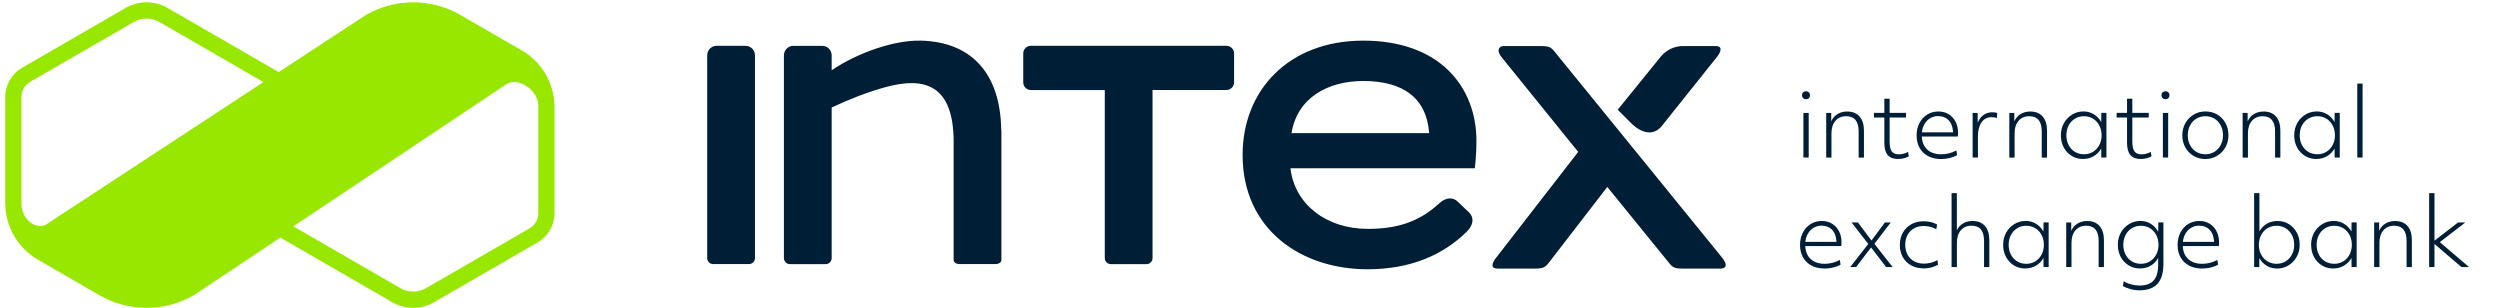
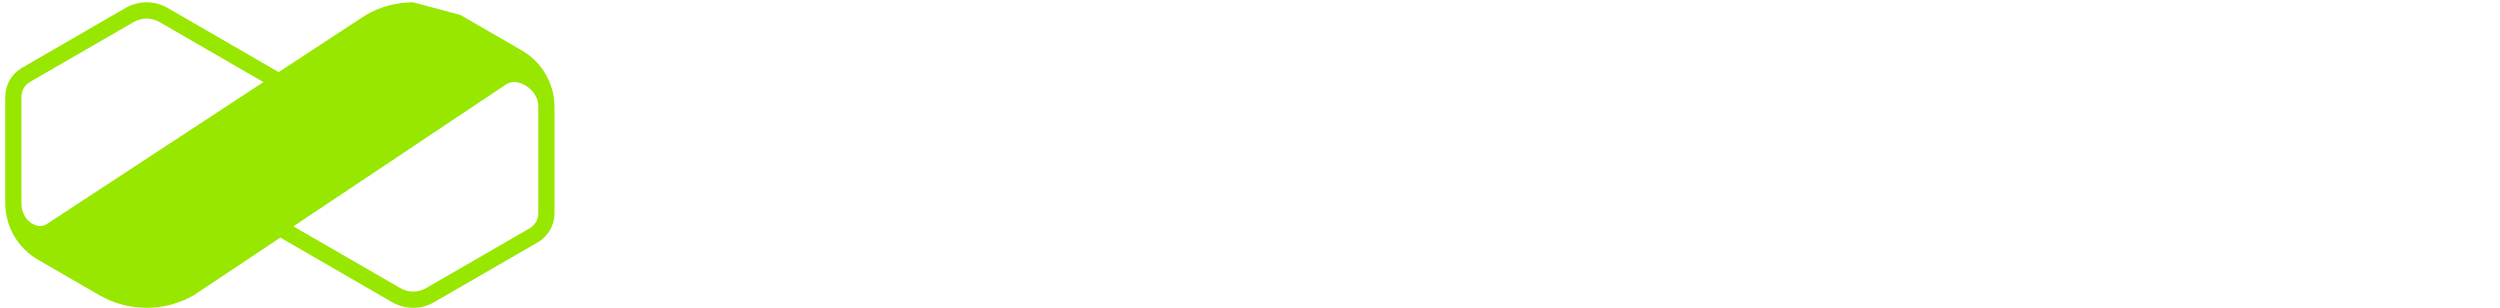
<svg xmlns="http://www.w3.org/2000/svg" width="300" height="37" viewBox="0 0 300 37" fill="none">
-   <path d="M256.854 26.513C257.308 26.513 257.717 26.628 258.092 26.852C258.461 27.077 258.762 27.402 258.986 27.816L258.996 26.687H259.61V31.66C259.61 32.735 259.376 33.53 258.901 34.055C258.427 34.574 257.702 34.839 256.724 34.839C256.374 34.839 256.008 34.789 255.634 34.684C255.26 34.58 254.96 34.459 254.745 34.309L254.845 33.739C255.084 33.899 255.38 34.029 255.729 34.124C256.074 34.219 256.409 34.265 256.729 34.265C257.508 34.265 258.082 34.064 258.441 33.654C258.801 33.249 258.981 32.605 258.981 31.721V30.945C258.757 31.355 258.452 31.671 258.077 31.886C257.703 32.105 257.277 32.215 256.803 32.215C256.294 32.215 255.839 32.09 255.435 31.846C255.035 31.596 254.715 31.261 254.485 30.831C254.256 30.406 254.141 29.916 254.141 29.371C254.141 28.826 254.26 28.347 254.5 27.917C254.74 27.487 255.07 27.147 255.479 26.892C255.894 26.643 256.349 26.513 256.854 26.513ZM163.59 4.875C172.775 4.875 177.174 10.426 177.174 16.936C177.174 18.597 176.982 20.191 176.982 20.191H154.854C155.363 24.592 159.252 27.464 164.1 27.464C167.545 27.464 170.223 26.697 172.71 24.4C173.463 23.703 174.327 23.596 174.939 24.209L176.281 25.485C176.884 26.089 176.885 26.945 175.964 27.848C173.159 30.593 169.265 32.313 164.1 32.313C156.19 32.313 149.113 27.59 149.113 18.592C149.113 10.809 154.661 4.875 163.59 4.875ZM184.962 5.529C185.873 5.529 186.135 5.66 186.589 6.245L193.829 15.145L206.507 30.733C207.535 31.93 206.965 32.229 206.507 32.229H201.884C200.972 32.229 200.71 32.098 200.257 31.514L192.876 22.436H192.871L185.869 31.514C185.411 32.098 185.154 32.229 184.242 32.229H179.685C178.899 32.229 178.909 31.641 179.685 30.733L189.384 18.227L180.273 6.961C179.432 5.979 179.97 5.529 180.404 5.529H184.962ZM218.622 26.517C219.086 26.517 219.501 26.628 219.855 26.848C220.21 27.067 220.486 27.367 220.686 27.757C220.885 28.142 220.984 28.592 220.984 29.102C220.984 29.236 220.975 29.377 220.95 29.526H216.629C216.664 30.206 216.889 30.731 217.298 31.101C217.707 31.47 218.263 31.655 218.962 31.655C219.596 31.655 220.201 31.5 220.78 31.195L220.87 31.756C220.63 31.901 220.336 32.016 219.991 32.1C219.647 32.185 219.291 32.225 218.937 32.225L218.709 32.215C218.21 32.19 217.767 32.075 217.383 31.87C216.944 31.635 216.604 31.31 216.364 30.886C216.125 30.461 216.004 29.966 216.004 29.396C216.004 28.827 216.119 28.347 216.344 27.912C216.569 27.477 216.879 27.137 217.273 26.888C217.668 26.638 218.118 26.518 218.622 26.517ZM263.927 26.517C264.391 26.517 264.807 26.628 265.161 26.848C265.516 27.067 265.791 27.367 265.99 27.757C266.19 28.142 266.29 28.592 266.29 29.102C266.29 29.236 266.28 29.377 266.255 29.526H261.934C261.969 30.206 262.193 30.731 262.603 31.101C263.012 31.47 263.567 31.655 264.267 31.655C264.901 31.655 265.506 31.5 266.085 31.195L266.175 31.756C265.935 31.901 265.64 32.016 265.296 32.1C264.951 32.185 264.596 32.225 264.241 32.225L264.014 32.215C263.515 32.19 263.072 32.075 262.688 31.87C262.248 31.635 261.909 31.31 261.669 30.886C261.429 30.461 261.31 29.966 261.31 29.396C261.31 28.827 261.424 28.347 261.648 27.912C261.873 27.477 262.184 27.137 262.578 26.888C262.973 26.638 263.422 26.518 263.927 26.517ZM271.131 27.762C271.356 27.362 271.656 27.052 272.035 26.837C272.409 26.622 272.829 26.518 273.288 26.517C273.797 26.517 274.253 26.643 274.657 26.888C275.057 27.137 275.377 27.473 275.611 27.902C275.846 28.327 275.961 28.822 275.961 29.376C275.961 29.931 275.841 30.39 275.602 30.82C275.362 31.25 275.037 31.591 274.627 31.846C274.218 32.095 273.758 32.225 273.249 32.225L273.075 32.215C272.687 32.191 272.333 32.083 272.005 31.891C271.635 31.671 271.335 31.365 271.12 30.971L271.11 32.045H270.496V23.174H271.131V27.762ZM243.091 26.513C243.535 26.513 243.945 26.623 244.314 26.848C244.684 27.072 244.989 27.383 245.214 27.782L245.224 26.687H245.838V32.04H245.224L245.214 30.956C244.989 31.356 244.684 31.666 244.305 31.886C243.925 32.105 243.5 32.215 243.035 32.215L242.852 32.214C242.417 32.187 242.021 32.065 241.672 31.851C241.272 31.601 240.957 31.265 240.723 30.836C240.493 30.411 240.378 29.921 240.378 29.376C240.378 28.831 240.498 28.352 240.737 27.917C240.977 27.482 241.307 27.147 241.717 26.892C242.131 26.638 242.586 26.513 243.091 26.513ZM280.048 26.513C280.492 26.513 280.902 26.623 281.276 26.848C281.646 27.073 281.946 27.383 282.176 27.782L282.186 26.687H282.8V32.04H282.186L282.176 30.956C281.951 31.356 281.646 31.666 281.267 31.886C280.887 32.105 280.462 32.215 279.998 32.215L279.809 32.214C279.374 32.187 278.978 32.065 278.629 31.851C278.229 31.601 277.914 31.265 277.68 30.836C277.45 30.411 277.335 29.921 277.335 29.376C277.335 28.831 277.455 28.352 277.694 27.917C277.934 27.482 278.264 27.147 278.674 26.892C279.088 26.638 279.543 26.513 280.048 26.513ZM230.826 26.553C231.47 26.553 232.011 26.683 232.455 26.947L232.354 27.507C231.9 27.252 231.39 27.122 230.821 27.122C230.392 27.122 230.011 27.217 229.677 27.407C229.342 27.597 229.088 27.863 228.903 28.197C228.724 28.532 228.628 28.922 228.628 29.366C228.628 29.811 228.724 30.216 228.908 30.561C229.093 30.905 229.358 31.171 229.692 31.355C230.027 31.54 230.422 31.636 230.876 31.636C231.45 31.636 231.991 31.496 232.495 31.211L232.569 31.761C232.345 31.9 232.075 32.01 231.771 32.09C231.466 32.17 231.156 32.21 230.852 32.21L230.644 32.195C230.157 32.17 229.723 32.056 229.348 31.851C228.918 31.616 228.584 31.291 228.339 30.866C228.099 30.442 227.979 29.951 227.979 29.387C227.979 28.822 228.099 28.342 228.344 27.912C228.588 27.487 228.923 27.152 229.353 26.912C229.777 26.672 230.272 26.553 230.826 26.553ZM250.469 26.522C251.103 26.522 251.598 26.723 251.947 27.122C252.297 27.522 252.472 28.087 252.472 28.821V32.05H251.838V28.916C251.838 27.697 251.338 27.087 250.339 27.087C249.8 27.087 249.369 27.272 249.055 27.642C248.735 28.011 248.58 28.507 248.58 29.137V32.05H247.946V26.692H248.546V27.702C248.716 27.322 248.965 27.032 249.3 26.827C249.634 26.622 250.024 26.523 250.469 26.522ZM287.421 26.522C288.055 26.522 288.55 26.723 288.899 27.122C289.249 27.522 289.424 28.087 289.424 28.821V32.05H288.79V28.916C288.79 27.697 288.29 27.087 287.291 27.087C286.752 27.087 286.321 27.272 286.007 27.642C285.687 28.011 285.532 28.507 285.532 29.137V32.05H284.898V26.692H285.498V27.702C285.668 27.322 285.917 27.032 286.252 26.827C286.587 26.622 286.976 26.523 287.421 26.522ZM224.576 28.861L226.195 26.692H226.895L224.927 29.257L227.114 32.045H226.335L224.531 29.691L222.738 32.045H222.023L224.192 29.276L222.188 26.692H222.953L224.576 28.861ZM234.822 27.632C234.997 27.272 235.248 26.997 235.572 26.808C235.897 26.613 236.276 26.518 236.716 26.517C237.35 26.517 237.845 26.718 238.194 27.117C238.544 27.517 238.719 28.082 238.719 28.816V32.045H238.085V28.911C238.085 27.692 237.585 27.082 236.586 27.082C236.047 27.082 235.616 27.267 235.302 27.637C234.982 28.006 234.827 28.502 234.827 29.132V32.045H234.188V23.174H234.822V27.632ZM292.137 28.882L294.97 26.692H295.844L292.781 29.057L296.283 32.045H295.374L292.137 29.276V32.045H291.497V23.174H292.137V28.882ZM110.473 4.875C116.512 5.015 120.042 8.733 120.145 15.575L120.149 15.57H120.168V31.215C120.168 31.477 119.845 31.691 119.448 31.691H115.156C114.759 31.691 114.437 31.477 114.437 31.215V17.039C114.437 10.23 111.029 9.173 106.336 10.435C104.228 11.006 101.97 11.876 99.801 12.9V30.977C99.8 31.374 99.478 31.696 99.081 31.696H94.789C94.392 31.696 94.07 31.369 94.069 30.977V6.638C94.069 6.011 94.584 5.501 95.205 5.501H98.665C99.291 5.501 99.801 6.011 99.801 6.638V8.429C102.9 6.329 107.317 4.8 110.473 4.875ZM147.178 5.496C147.678 5.496 148.089 5.908 148.089 6.408V9.888C148.089 10.388 147.678 10.8 147.178 10.8H138.305V30.977C138.304 31.374 137.977 31.696 137.585 31.696H133.294C132.897 31.696 132.574 31.369 132.574 30.977V10.805H123.702C123.202 10.805 122.79 10.393 122.79 9.893V6.408C122.79 5.908 123.202 5.496 123.702 5.496H147.178ZM89.46 5.496C90.086 5.496 90.597 6.006 90.597 6.633V30.972C90.597 31.364 90.273 31.691 89.876 31.691H85.585C85.188 31.691 84.865 31.369 84.865 30.972V6.633C84.865 6.006 85.375 5.496 86.001 5.496H89.46ZM243.15 27.092C242.741 27.092 242.376 27.192 242.062 27.387C241.747 27.581 241.496 27.852 241.312 28.196C241.132 28.541 241.037 28.936 241.037 29.381C241.037 29.825 241.127 30.211 241.307 30.551C241.486 30.895 241.737 31.165 242.052 31.36C242.371 31.555 242.736 31.655 243.15 31.655C243.56 31.655 243.92 31.555 244.239 31.36C244.559 31.165 244.808 30.89 244.988 30.551C245.173 30.206 245.264 29.816 245.264 29.381C245.264 28.946 245.173 28.541 244.988 28.196C244.808 27.852 244.559 27.581 244.239 27.387C243.92 27.192 243.56 27.092 243.15 27.092ZM256.908 27.092C256.499 27.092 256.134 27.192 255.819 27.387C255.5 27.581 255.249 27.852 255.069 28.196C254.89 28.541 254.795 28.931 254.795 29.381C254.795 29.83 254.885 30.211 255.064 30.551C255.244 30.895 255.489 31.165 255.809 31.36C256.128 31.555 256.494 31.655 256.908 31.655C257.318 31.655 257.677 31.555 257.997 31.36C258.317 31.16 258.566 30.89 258.746 30.551C258.926 30.206 259.021 29.816 259.021 29.381C259.021 28.946 258.931 28.541 258.746 28.196C258.561 27.852 258.312 27.581 257.997 27.387C257.683 27.192 257.318 27.092 256.908 27.092ZM273.188 27.092C272.779 27.092 272.414 27.192 272.095 27.387C271.775 27.581 271.52 27.852 271.34 28.196C271.16 28.541 271.066 28.936 271.065 29.381C271.065 29.825 271.155 30.211 271.34 30.551C271.525 30.895 271.775 31.165 272.095 31.36C272.414 31.555 272.779 31.655 273.188 31.655C273.598 31.655 273.958 31.555 274.277 31.36C274.597 31.165 274.848 30.891 275.027 30.551C275.212 30.206 275.302 29.816 275.302 29.381C275.302 28.946 275.212 28.541 275.027 28.196C274.848 27.852 274.592 27.581 274.277 27.387C273.958 27.192 273.598 27.092 273.188 27.092ZM280.107 27.092C279.698 27.092 279.333 27.192 279.019 27.387C278.699 27.581 278.449 27.852 278.27 28.196C278.09 28.541 277.994 28.936 277.994 29.381C277.994 29.825 278.084 30.211 278.264 30.551C278.443 30.895 278.689 31.165 279.009 31.36C279.328 31.555 279.693 31.655 280.107 31.655C280.517 31.655 280.877 31.555 281.196 31.36C281.516 31.165 281.766 30.891 281.946 30.551C282.126 30.206 282.221 29.816 282.221 29.381C282.221 28.946 282.131 28.541 281.946 28.196C281.761 27.852 281.511 27.581 281.196 27.387C280.877 27.192 280.517 27.092 280.107 27.092ZM218.463 27.081C218.176 27.099 217.908 27.177 217.663 27.317C217.383 27.477 217.153 27.702 216.974 27.997C216.794 28.287 216.684 28.632 216.639 29.026H220.381C220.371 28.872 220.36 28.742 220.335 28.632C220.26 28.142 220.07 27.762 219.761 27.487C219.451 27.213 219.056 27.077 218.582 27.077L218.463 27.081ZM263.892 27.077C263.557 27.077 263.247 27.157 262.968 27.317C262.688 27.477 262.458 27.702 262.278 27.997C262.099 28.287 261.988 28.632 261.943 29.026H265.686C265.676 28.872 265.666 28.742 265.641 28.632C265.566 28.142 265.375 27.762 265.065 27.487C264.756 27.213 264.366 27.077 263.892 27.077ZM232.609 13.378C233.074 13.378 233.489 13.487 233.844 13.707C234.198 13.927 234.473 14.227 234.673 14.617C234.873 15.002 234.973 15.452 234.973 15.962C234.973 16.092 234.962 16.237 234.938 16.387H230.616C230.651 17.066 230.877 17.591 231.286 17.961C231.696 18.331 232.25 18.515 232.949 18.516C233.584 18.516 234.188 18.36 234.768 18.056L234.853 18.615C234.613 18.76 234.318 18.875 233.974 18.96C233.629 19.045 233.274 19.085 232.919 19.085L232.696 19.075C232.197 19.05 231.755 18.936 231.37 18.73C230.931 18.496 230.591 18.171 230.352 17.746C230.112 17.321 229.992 16.826 229.992 16.257C229.992 15.687 230.106 15.207 230.331 14.772C230.556 14.338 230.866 13.997 231.261 13.747C231.655 13.497 232.105 13.378 232.609 13.378ZM264.646 13.373C265.166 13.373 265.655 13.498 266.069 13.742C266.484 13.992 266.814 14.327 267.054 14.762C267.293 15.191 267.414 15.682 267.414 16.231C267.414 16.781 267.294 17.246 267.049 17.676C266.804 18.105 266.474 18.445 266.055 18.7C265.635 18.95 265.166 19.08 264.651 19.08L264.452 19.074C264.004 19.047 263.595 18.925 263.228 18.711C262.808 18.461 262.478 18.12 262.238 17.69C261.999 17.261 261.879 16.776 261.879 16.236C261.879 15.697 261.999 15.212 262.243 14.777C262.488 14.348 262.818 14.008 263.237 13.753C263.657 13.498 264.127 13.373 264.646 13.373ZM226.755 13.548H228.723V14.107H226.755V16.986C226.755 17.541 226.84 17.936 227.015 18.171C227.184 18.406 227.474 18.52 227.884 18.52C228.253 18.52 228.618 18.42 228.968 18.226L229.058 18.761C228.898 18.855 228.703 18.93 228.479 18.99C228.254 19.05 228.024 19.075 227.789 19.075L227.575 19.073C227.106 19.038 226.751 18.881 226.52 18.605C226.255 18.285 226.12 17.795 226.12 17.131V14.107H224.871V13.548H226.12V11.849H226.755V13.548ZM250.02 13.373C250.464 13.373 250.874 13.482 251.248 13.707C251.618 13.932 251.918 14.243 252.147 14.643L252.157 13.548H252.771V18.9H252.157L252.147 17.815C251.923 18.215 251.618 18.525 251.238 18.745C250.859 18.965 250.434 19.075 249.97 19.075L249.78 19.074C249.346 19.047 248.95 18.925 248.601 18.711C248.201 18.461 247.886 18.126 247.651 17.696C247.422 17.271 247.307 16.781 247.307 16.236C247.307 15.692 247.426 15.212 247.666 14.777C247.906 14.348 248.236 14.008 248.646 13.753C249.06 13.498 249.515 13.373 250.02 13.373ZM255.879 13.548H257.847V14.107H255.879V16.986C255.879 17.541 255.964 17.936 256.139 18.171C256.308 18.406 256.598 18.52 257.008 18.52C257.377 18.52 257.742 18.42 258.092 18.226L258.182 18.761C258.022 18.855 257.827 18.93 257.603 18.99C257.378 19.05 257.148 19.075 256.913 19.075L256.699 19.073C256.23 19.038 255.876 18.881 255.645 18.605C255.38 18.285 255.244 17.795 255.244 17.131V14.107H253.995V13.548H255.244V11.849H255.879V13.548ZM278.02 13.373C278.464 13.373 278.874 13.482 279.248 13.707C279.618 13.932 279.923 14.243 280.147 14.643L280.157 13.548H280.771V18.9H280.157L280.147 17.815C279.923 18.215 279.618 18.525 279.238 18.745C278.859 18.965 278.434 19.075 277.97 19.075L277.78 19.074C277.346 19.047 276.95 18.925 276.601 18.711C276.201 18.461 275.886 18.126 275.651 17.696C275.422 17.271 275.307 16.781 275.307 16.236C275.307 15.692 275.426 15.212 275.666 14.777C275.906 14.348 276.236 14.008 276.646 13.753C277.06 13.498 277.515 13.373 278.02 13.373ZM221.669 13.383C222.303 13.383 222.798 13.583 223.147 13.982C223.497 14.382 223.673 14.947 223.673 15.682V18.91H223.038V15.776C223.038 14.557 222.538 13.947 221.539 13.947C221 13.947 220.57 14.132 220.25 14.502C219.931 14.872 219.775 15.367 219.775 15.996V18.91H219.142L219.146 18.905V13.553H219.746V14.562C219.916 14.183 220.165 13.892 220.5 13.687C220.835 13.483 221.225 13.383 221.669 13.383ZM243.64 13.383C244.274 13.383 244.768 13.583 245.118 13.982C245.468 14.382 245.644 14.947 245.644 15.682V18.91H245.009V15.776C245.009 14.557 244.509 13.947 243.51 13.947C242.971 13.947 242.54 14.132 242.226 14.502C241.906 14.872 241.752 15.367 241.752 15.996V18.91H241.117V13.553H241.717V14.562C241.887 14.183 242.136 13.892 242.471 13.687C242.805 13.483 243.195 13.383 243.64 13.383ZM271.64 13.383C272.274 13.383 272.769 13.583 273.119 13.982C273.469 14.382 273.644 14.947 273.644 15.682V18.91H273.009V15.776C273.009 14.557 272.509 13.947 271.51 13.947C270.971 13.947 270.541 14.132 270.227 14.502C269.907 14.872 269.752 15.367 269.752 15.996V18.91H269.117V13.553H269.717V14.562C269.887 14.183 270.136 13.892 270.471 13.687C270.805 13.483 271.195 13.383 271.64 13.383ZM217.043 18.905H216.409V13.553H217.043V18.905ZM260.18 18.905H259.546V13.553H260.18V18.905ZM283.51 18.905H282.875V10.034H283.51V18.905ZM239.074 13.473C239.184 13.473 239.294 13.483 239.408 13.498C239.523 13.518 239.613 13.542 239.678 13.577L239.613 14.167C239.519 14.132 239.418 14.102 239.313 14.087C239.209 14.067 239.099 14.058 238.994 14.058C238.485 14.058 238.08 14.262 237.79 14.677C237.5 15.091 237.351 15.652 237.351 16.371V18.9H236.716V13.553H237.315L237.325 14.722C237.485 14.322 237.72 14.013 238.02 13.798C238.324 13.583 238.675 13.473 239.074 13.473ZM250.079 13.947C249.67 13.947 249.305 14.047 248.99 14.242C248.671 14.437 248.421 14.707 248.241 15.052C248.061 15.396 247.966 15.792 247.966 16.236C247.966 16.681 248.056 17.066 248.235 17.406C248.415 17.751 248.661 18.021 248.98 18.216C249.3 18.41 249.665 18.511 250.079 18.511C250.489 18.511 250.848 18.41 251.168 18.216C251.488 18.021 251.738 17.746 251.918 17.406C252.098 17.061 252.192 16.671 252.192 16.236C252.192 15.802 252.103 15.396 251.918 15.052C251.733 14.707 251.483 14.437 251.168 14.242C250.848 14.047 250.488 13.947 250.079 13.947ZM264.646 13.947C264.232 13.947 263.871 14.047 263.557 14.242C263.237 14.437 262.987 14.707 262.808 15.052C262.628 15.396 262.533 15.792 262.533 16.236C262.533 16.681 262.623 17.066 262.803 17.406C262.982 17.751 263.227 18.021 263.547 18.216C263.866 18.411 264.232 18.511 264.646 18.511C265.056 18.511 265.416 18.41 265.735 18.216C266.05 18.021 266.3 17.746 266.484 17.406C266.664 17.061 266.759 16.671 266.759 16.236C266.759 15.802 266.669 15.396 266.489 15.052C266.309 14.707 266.065 14.437 265.745 14.242C265.426 14.047 265.061 13.947 264.646 13.947ZM278.079 13.947C277.67 13.947 277.31 14.047 276.99 14.242C276.676 14.437 276.426 14.707 276.241 15.052C276.061 15.396 275.966 15.792 275.966 16.236C275.966 16.681 276.056 17.066 276.235 17.406C276.415 17.751 276.661 18.021 276.98 18.216C277.3 18.41 277.665 18.511 278.079 18.511C278.489 18.511 278.848 18.41 279.168 18.216C279.488 18.021 279.738 17.746 279.918 17.406C280.103 17.061 280.192 16.671 280.192 16.236C280.192 15.802 280.103 15.396 279.918 15.052C279.738 14.707 279.488 14.437 279.168 14.242C278.848 14.047 278.488 13.947 278.079 13.947ZM163.59 9.72C159.383 9.72 155.681 11.698 154.979 15.973H171.499C171.181 11.698 168.311 9.72 163.59 9.72ZM205.886 5.524C206.671 5.525 206.662 6.114 205.886 7.021L199.401 15.136C198.387 16.365 196.966 15.963 195.807 14.851L194.124 13.167L199.336 6.74L199.341 6.745C199.995 5.973 200.958 5.524 201.973 5.524H205.886ZM232.574 13.933C232.24 13.933 231.93 14.012 231.65 14.172C231.371 14.332 231.141 14.557 230.961 14.851C230.781 15.141 230.671 15.487 230.626 15.882H234.368C234.358 15.727 234.348 15.596 234.323 15.486C234.248 14.997 234.058 14.617 233.748 14.342C233.438 14.067 233.048 13.933 232.574 13.933ZM216.729 10.948C216.858 10.948 216.969 10.993 217.063 11.078C217.153 11.168 217.198 11.284 217.198 11.429C217.198 11.573 217.153 11.693 217.063 11.778C216.974 11.868 216.858 11.908 216.729 11.908C216.589 11.908 216.474 11.868 216.384 11.783C216.294 11.698 216.244 11.578 216.244 11.429C216.244 11.279 216.289 11.163 216.384 11.078C216.474 10.993 216.589 10.948 216.729 10.948ZM259.865 10.948C259.995 10.948 260.105 10.993 260.2 11.078C260.29 11.168 260.335 11.284 260.335 11.429C260.335 11.573 260.29 11.693 260.2 11.778C260.11 11.868 259.995 11.908 259.865 11.908C259.726 11.908 259.61 11.868 259.521 11.783C259.431 11.698 259.381 11.578 259.381 11.429C259.381 11.279 259.426 11.163 259.521 11.078C259.61 10.993 259.726 10.948 259.865 10.948Z" fill="#001E36" />
-   <path fill-rule="evenodd" clip-rule="evenodd" d="M23.278 35.414C21.521 36.429 19.557 36.939 17.594 36.939C15.631 36.939 13.667 36.429 11.91 35.414L4.552 31.163C2.126 29.76 0.63 27.169 0.63 24.368V11.623C0.63 10.183 1.397 8.854 2.645 8.134L15.074 0.951C15.85 0.502 16.72 0.277 17.594 0.277C18.468 0.277 19.337 0.502 20.118 0.955L33.441 8.653L43.896 1.803L43.898 1.802C45.654 0.787 47.617 0.278 49.579 0.277C51.526 0.278 53.472 0.779 55.218 1.777L55.266 1.802L55.281 1.813L62.619 6.053C65.045 7.451 66.541 10.047 66.541 12.848V25.593C66.541 27.034 65.775 28.362 64.526 29.082L52.097 36.261C51.316 36.715 50.447 36.939 49.577 36.939C48.708 36.939 47.838 36.71 47.057 36.261L33.643 28.512L23.278 35.414ZM2.579 24.466L2.576 24.508C2.575 24.461 2.575 24.414 2.575 24.368V11.623C2.575 10.88 2.972 10.192 3.612 9.823L16.042 2.644C16.509 2.372 17.047 2.227 17.589 2.227C18.131 2.227 18.664 2.372 19.137 2.644L31.614 9.851L5.498 26.964C4.245 27.562 2.579 26.306 2.579 24.466ZM48.035 34.573L35.203 27.16L60.958 9.982L60.964 10.014C62.174 9.338 64.4 10.692 64.584 12.468C64.592 12.595 64.597 12.721 64.597 12.848V25.593C64.597 26.337 64.199 27.024 63.559 27.394L51.129 34.573C50.662 34.844 50.124 34.989 49.582 34.989C49.039 34.989 48.507 34.844 48.035 34.573Z" fill="#97E700" />
+   <path fill-rule="evenodd" clip-rule="evenodd" d="M23.278 35.414C21.521 36.429 19.557 36.939 17.594 36.939C15.631 36.939 13.667 36.429 11.91 35.414L4.552 31.163C2.126 29.76 0.63 27.169 0.63 24.368V11.623C0.63 10.183 1.397 8.854 2.645 8.134L15.074 0.951C15.85 0.502 16.72 0.277 17.594 0.277C18.468 0.277 19.337 0.502 20.118 0.955L33.441 8.653L43.896 1.803L43.898 1.802C45.654 0.787 47.617 0.278 49.579 0.277L55.266 1.802L55.281 1.813L62.619 6.053C65.045 7.451 66.541 10.047 66.541 12.848V25.593C66.541 27.034 65.775 28.362 64.526 29.082L52.097 36.261C51.316 36.715 50.447 36.939 49.577 36.939C48.708 36.939 47.838 36.71 47.057 36.261L33.643 28.512L23.278 35.414ZM2.579 24.466L2.576 24.508C2.575 24.461 2.575 24.414 2.575 24.368V11.623C2.575 10.88 2.972 10.192 3.612 9.823L16.042 2.644C16.509 2.372 17.047 2.227 17.589 2.227C18.131 2.227 18.664 2.372 19.137 2.644L31.614 9.851L5.498 26.964C4.245 27.562 2.579 26.306 2.579 24.466ZM48.035 34.573L35.203 27.16L60.958 9.982L60.964 10.014C62.174 9.338 64.4 10.692 64.584 12.468C64.592 12.595 64.597 12.721 64.597 12.848V25.593C64.597 26.337 64.199 27.024 63.559 27.394L51.129 34.573C50.662 34.844 50.124 34.989 49.582 34.989C49.039 34.989 48.507 34.844 48.035 34.573Z" fill="#97E700" />
</svg>